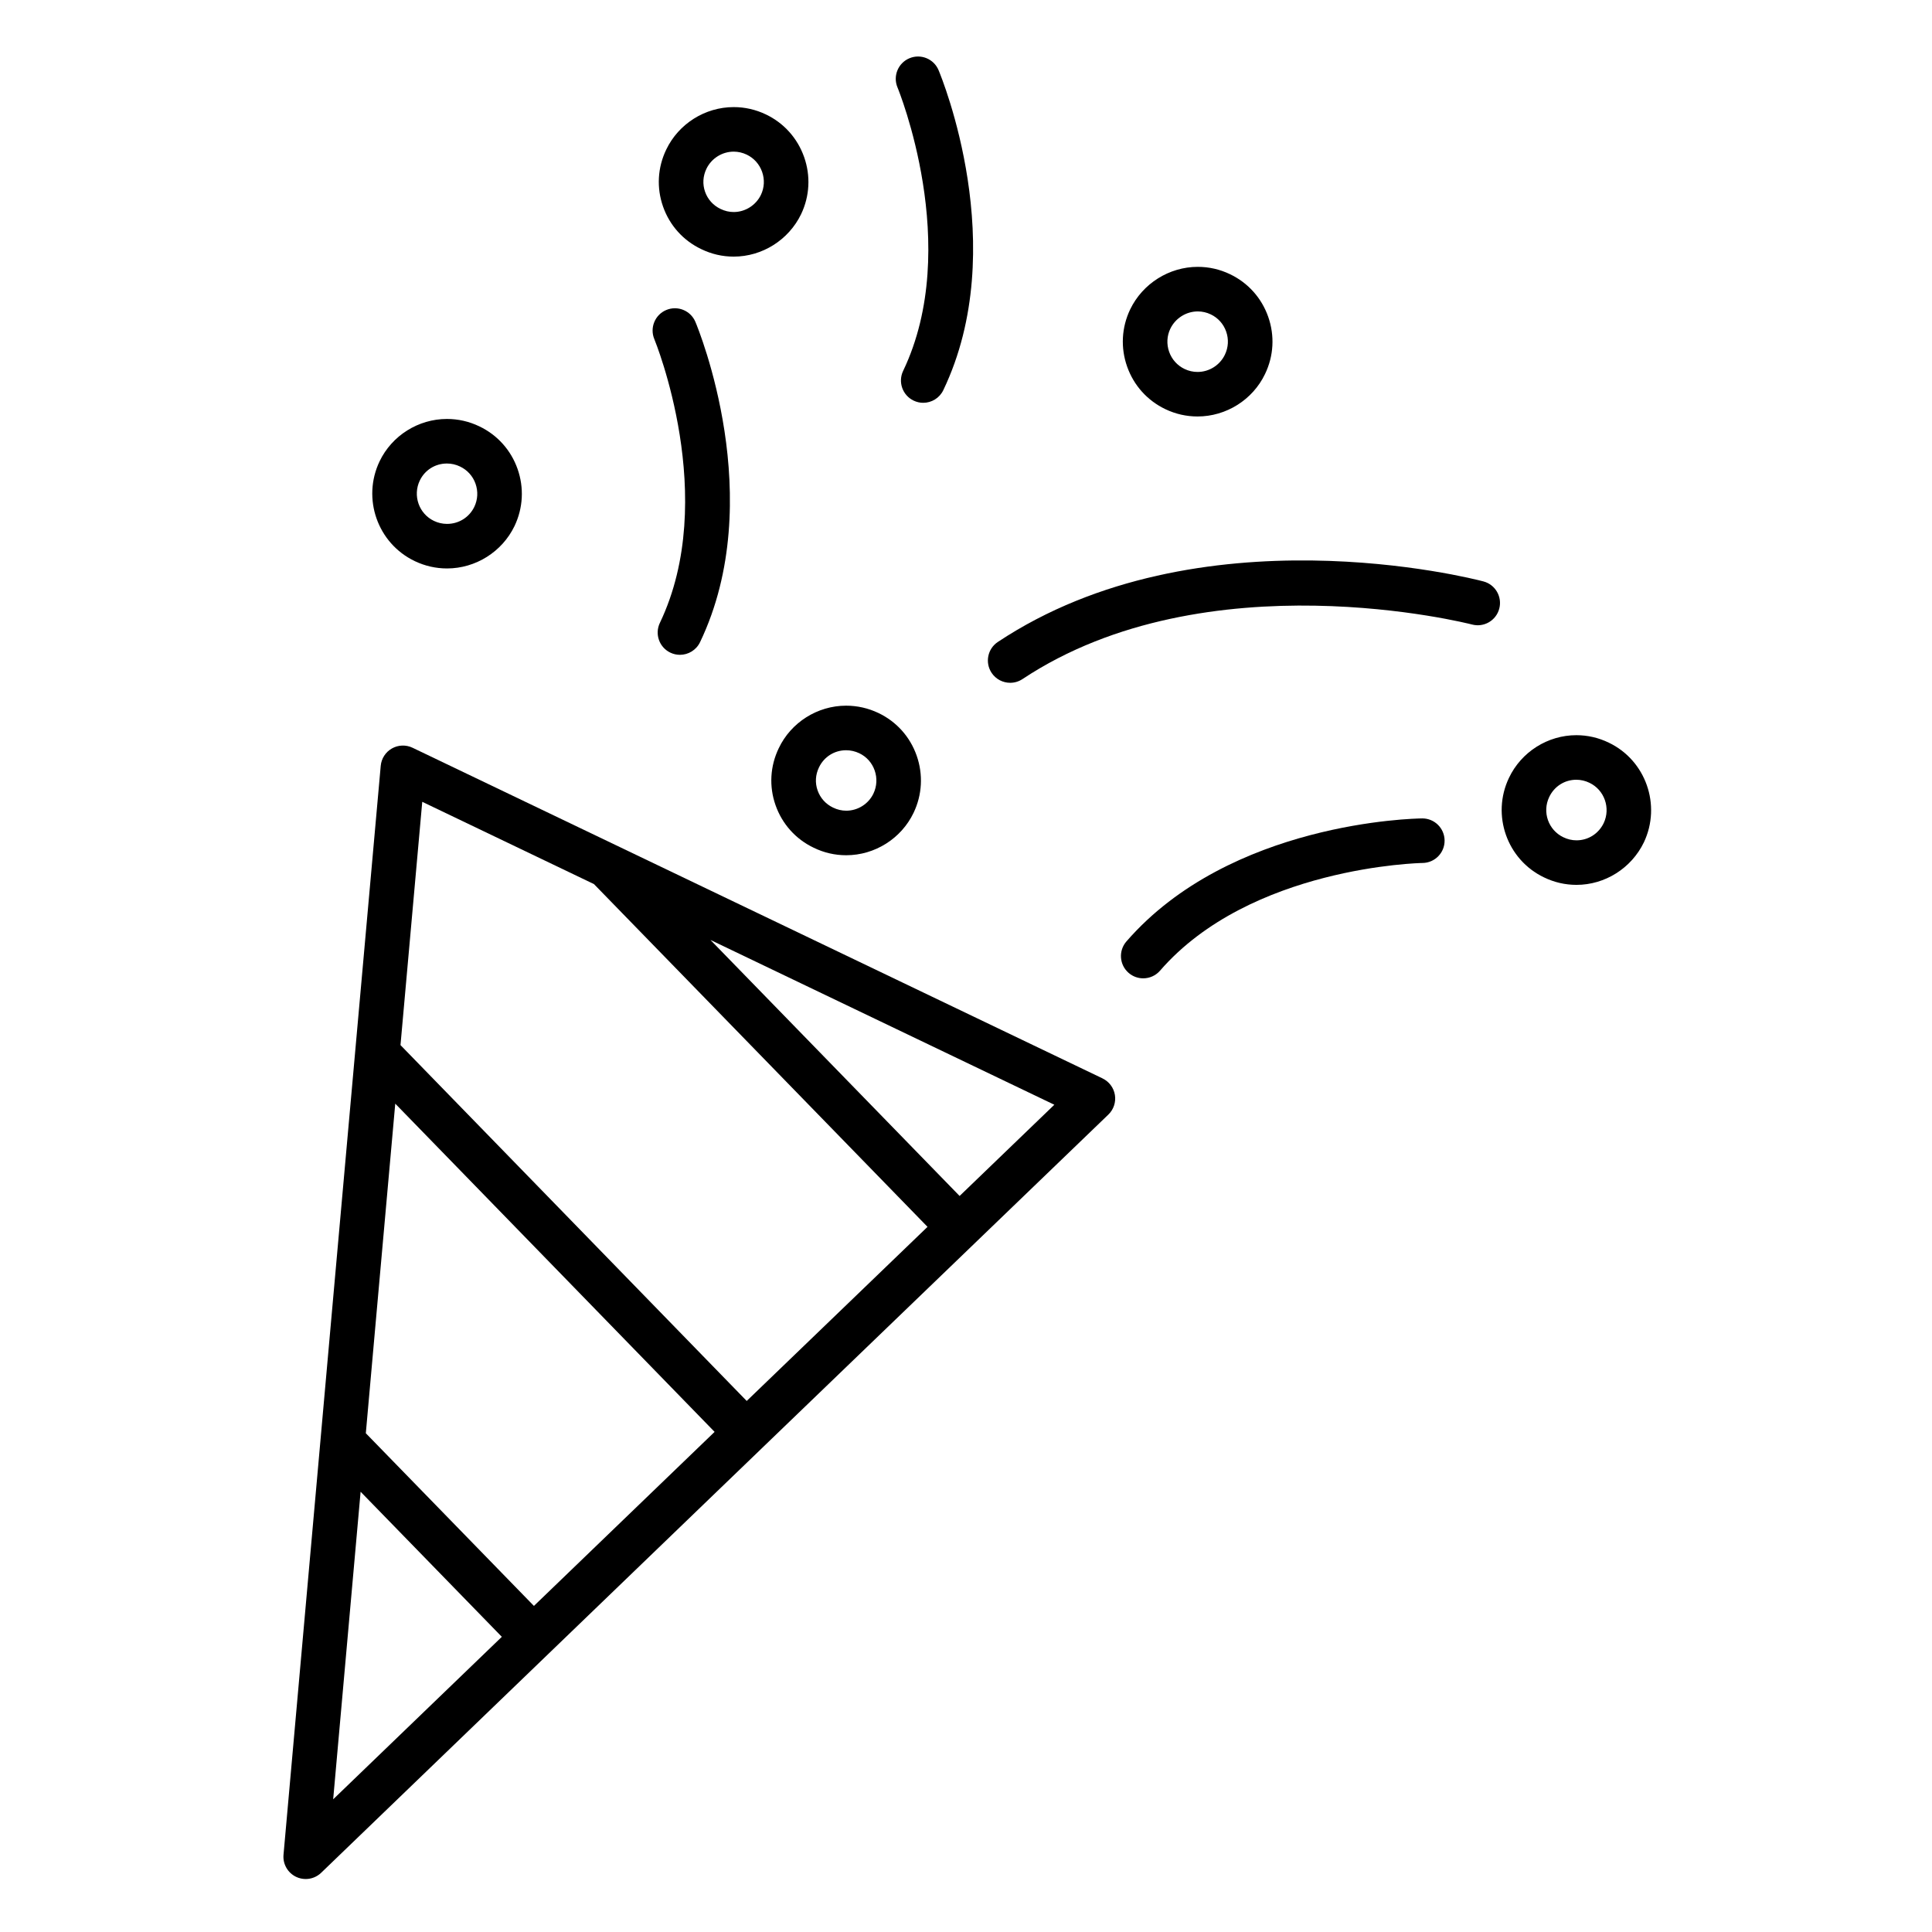
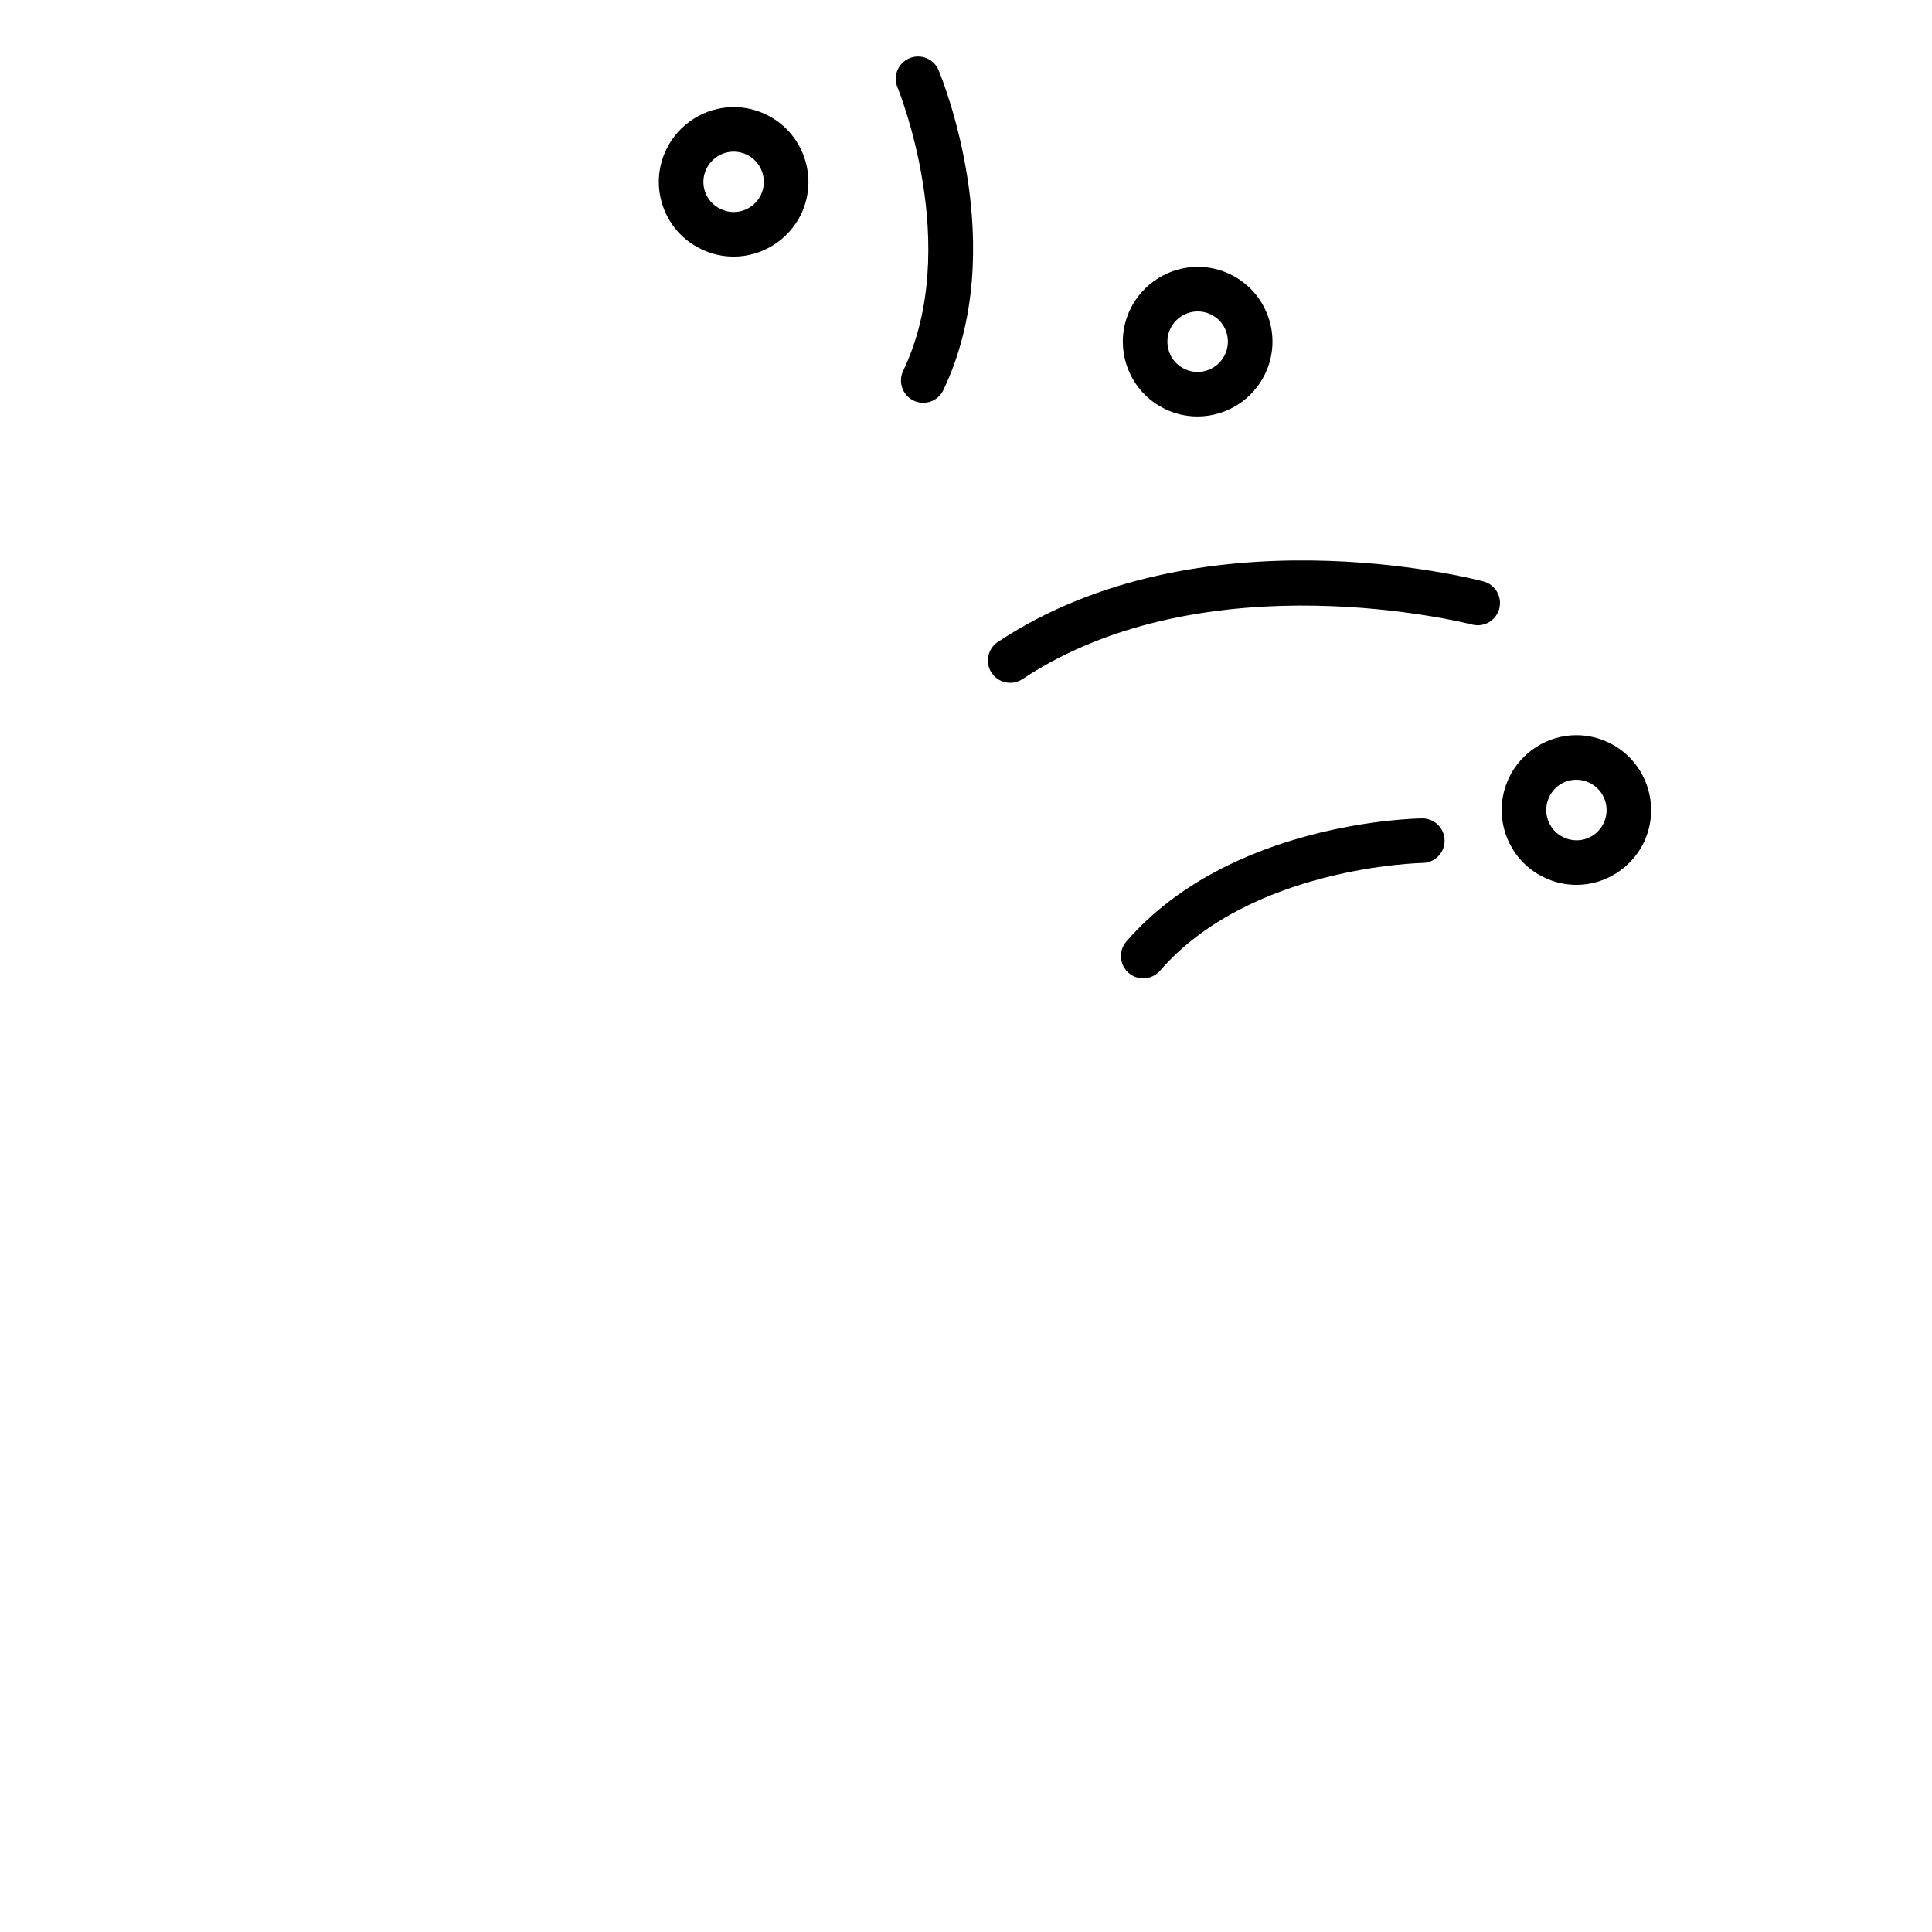
<svg xmlns="http://www.w3.org/2000/svg" fill="#000000" width="800px" height="800px" version="1.1" viewBox="144 144 512 512">
  <g>
-     <path d="m436.19 429.79-91.43-43.82-91.43-43.809c-1.746-0.836-3.789-0.766-5.473 0.191-1.684 0.957-2.789 2.68-2.961 4.606l-12.895 144.26-12.867 144.31c-0.219 2.453 1.109 4.785 3.332 5.852 0.812 0.391 1.684 0.578 2.547 0.578 1.496 0 2.973-0.57 4.098-1.652l104.32-100.5 12.43-11.969 0.004-0.004v-0.004l91.863-88.457c1.395-1.344 2.039-3.281 1.734-5.191-0.309-1.91-1.531-3.547-3.277-4.387zm-180.29-73.301 45.504 21.805 88.398 90.832-47.918 46.141-91.75-94.305zm-16.336 182.84 37.426 38.445-44.695 43.059zm45.93 30.254-44.547-45.762 2.812-31.555 4.988-55.789 84.629 86.984-8.137 7.836zm112.81-108.64-66.027-67.848 91.133 43.672z" />
-     <path d="m318.87 309.08c-1.406 2.941-0.164 6.469 2.777 7.875 0.824 0.395 1.691 0.578 2.543 0.578 2.203 0 4.316-1.238 5.332-3.356 18.121-37.867-0.434-82.965-1.23-84.867-1.262-3.004-4.719-4.418-7.723-3.156-3.004 1.258-4.422 4.719-3.164 7.723 0.172 0.422 17.27 42.18 1.465 75.203z" />
    <path d="m537.12 298.08c-3.051-0.805-75.363-19.332-128.68 16.043-2.719 1.801-3.457 5.469-1.656 8.184 1.137 1.715 3.012 2.641 4.926 2.641 1.121 0 2.254-0.32 3.258-0.984 48.832-32.398 118.42-14.652 119.14-14.461 3.152 0.832 6.379-1.051 7.211-4.203 0.832-3.156-1.047-6.387-4.199-7.219z" />
    <path d="m383.34 242.29c-1.406 2.941-0.164 6.469 2.777 7.875 0.824 0.395 1.691 0.582 2.543 0.582 2.203 0 4.316-1.238 5.328-3.356 18.098-37.797-0.461-82.895-1.258-84.797-1.262-3.004-4.719-4.418-7.723-3.156-3.004 1.258-4.422 4.719-3.164 7.723 0.176 0.418 17.273 42.172 1.496 75.129z" />
    <path d="m520.93 360.89h-0.066c-2.062 0.023-50.859 0.938-78.355 32.605-2.137 2.461-1.875 6.191 0.586 8.328 1.117 0.969 2.496 1.445 3.867 1.445 1.652 0 3.293-0.688 4.461-2.031 23.93-27.562 68.945-28.531 69.574-28.539 3.262-0.039 5.871-2.711 5.836-5.969-0.035-3.242-2.672-5.84-5.902-5.84z" />
-     <path d="m350.38 342.28c-2.297 4.758-2.602 10.121-0.852 15.102 1.754 5 5.359 9.008 10.105 11.273 2.719 1.324 5.621 1.992 8.625 1.992 7.578 0 14.582-4.414 17.852-11.246 2.281-4.769 2.57-10.148 0.82-15.145-1.758-5.008-5.352-9.02-10.133-11.301-2.711-1.289-5.594-1.945-8.57-1.945-7.602 0.004-14.613 4.445-17.848 11.27zm10.652 5.098c1.332-2.809 4.09-4.555 7.199-4.555 1.207 0 2.383 0.27 3.492 0.797 1.918 0.914 3.363 2.531 4.07 4.551 0.711 2.027 0.594 4.207-0.328 6.141-1.316 2.754-4.144 4.531-7.199 4.531-1.199 0-2.363-0.27-3.5-0.824-1.934-0.922-3.387-2.539-4.094-4.551-0.703-1.992-0.582-4.141 0.359-6.09z" />
    <path d="m452.85 252.44c2.688 1.281 5.551 1.93 8.516 1.93 7.594 0 14.617-4.426 17.883-11.258 2.301-4.773 2.598-10.16 0.836-15.168-1.762-5-5.359-9.012-10.133-11.285-2.691-1.289-5.559-1.941-8.527-1.941-7.578 0-14.609 4.418-17.918 11.277-2.285 4.781-2.57 10.172-0.801 15.172 1.766 4.996 5.371 9 10.145 11.273zm1.301-21.328c1.344-2.785 4.199-4.582 7.277-4.582 1.191 0 2.344 0.266 3.438 0.785 1.922 0.918 3.375 2.535 4.082 4.555 0.711 2.023 0.594 4.195-0.344 6.141-1.324 2.769-4.164 4.559-7.238 4.559-1.191 0-2.348-0.262-3.434-0.781-1.926-0.918-3.383-2.535-4.094-4.551-0.719-2.031-0.602-4.211 0.312-6.125z" />
    <path d="m329.82 210.01c2.719 1.324 5.617 1.996 8.621 1.996 7.547 0 14.555-4.406 17.859-11.246 2.277-4.773 2.562-10.156 0.797-15.152-1.766-5-5.367-9.012-10.133-11.285-2.691-1.285-5.559-1.941-8.527-1.941-7.594 0-14.613 4.43-17.875 11.258-2.297 4.758-2.602 10.125-0.848 15.105 1.754 4.996 5.359 9.004 10.105 11.266zm1.383-21.262c1.324-2.769 4.164-4.562 7.231-4.562 1.191 0 2.344 0.266 3.438 0.785 1.922 0.918 3.375 2.535 4.09 4.559 0.715 2.027 0.602 4.203-0.309 6.109-1.336 2.766-4.168 4.551-7.215 4.551-1.199 0-2.359-0.27-3.496-0.824-1.934-0.922-3.387-2.535-4.094-4.547-0.695-1.988-0.574-4.137 0.355-6.07z" />
    <path d="m570.36 340.82c-2.723-1.32-5.621-1.988-8.617-1.988-7.59 0-14.602 4.449-17.852 11.312-4.699 9.84-0.527 21.676 9.277 26.367 2.723 1.32 5.625 1.988 8.625 1.988 7.543 0 14.543-4.41 17.855-11.277 4.672-9.867 0.492-21.719-9.289-26.402zm-1.367 21.316c-1.355 2.812-4.113 4.559-7.199 4.559-1.199 0-2.367-0.27-3.5-0.82-3.965-1.898-5.644-6.668-3.738-10.656 1.336-2.824 4.09-4.578 7.188-4.578 1.199 0 2.367 0.27 3.496 0.816 3.957 1.898 5.637 6.703 3.754 10.68z" />
-     <path d="m253.91 292.7c2.703 1.289 5.586 1.945 8.562 1.945 7.57 0 14.582-4.402 17.875-11.227 2.281-4.773 2.57-10.152 0.812-15.145-1.762-5.004-5.367-9.016-10.148-11.293-2.707-1.297-5.59-1.953-8.57-1.953-7.574 0-14.578 4.402-17.844 11.219-4.719 9.871-0.543 21.738 9.312 26.453zm1.34-21.355c1.332-2.781 4.086-4.508 7.191-4.508 1.203 0 2.375 0.266 3.484 0.801 1.93 0.922 3.387 2.539 4.098 4.559 0.711 2.019 0.594 4.199-0.32 6.113-1.348 2.793-4.117 4.527-7.227 4.527-1.207 0-2.375-0.266-3.473-0.789-3.984-1.906-5.664-6.707-3.754-10.703z" />
  </g>
</svg>